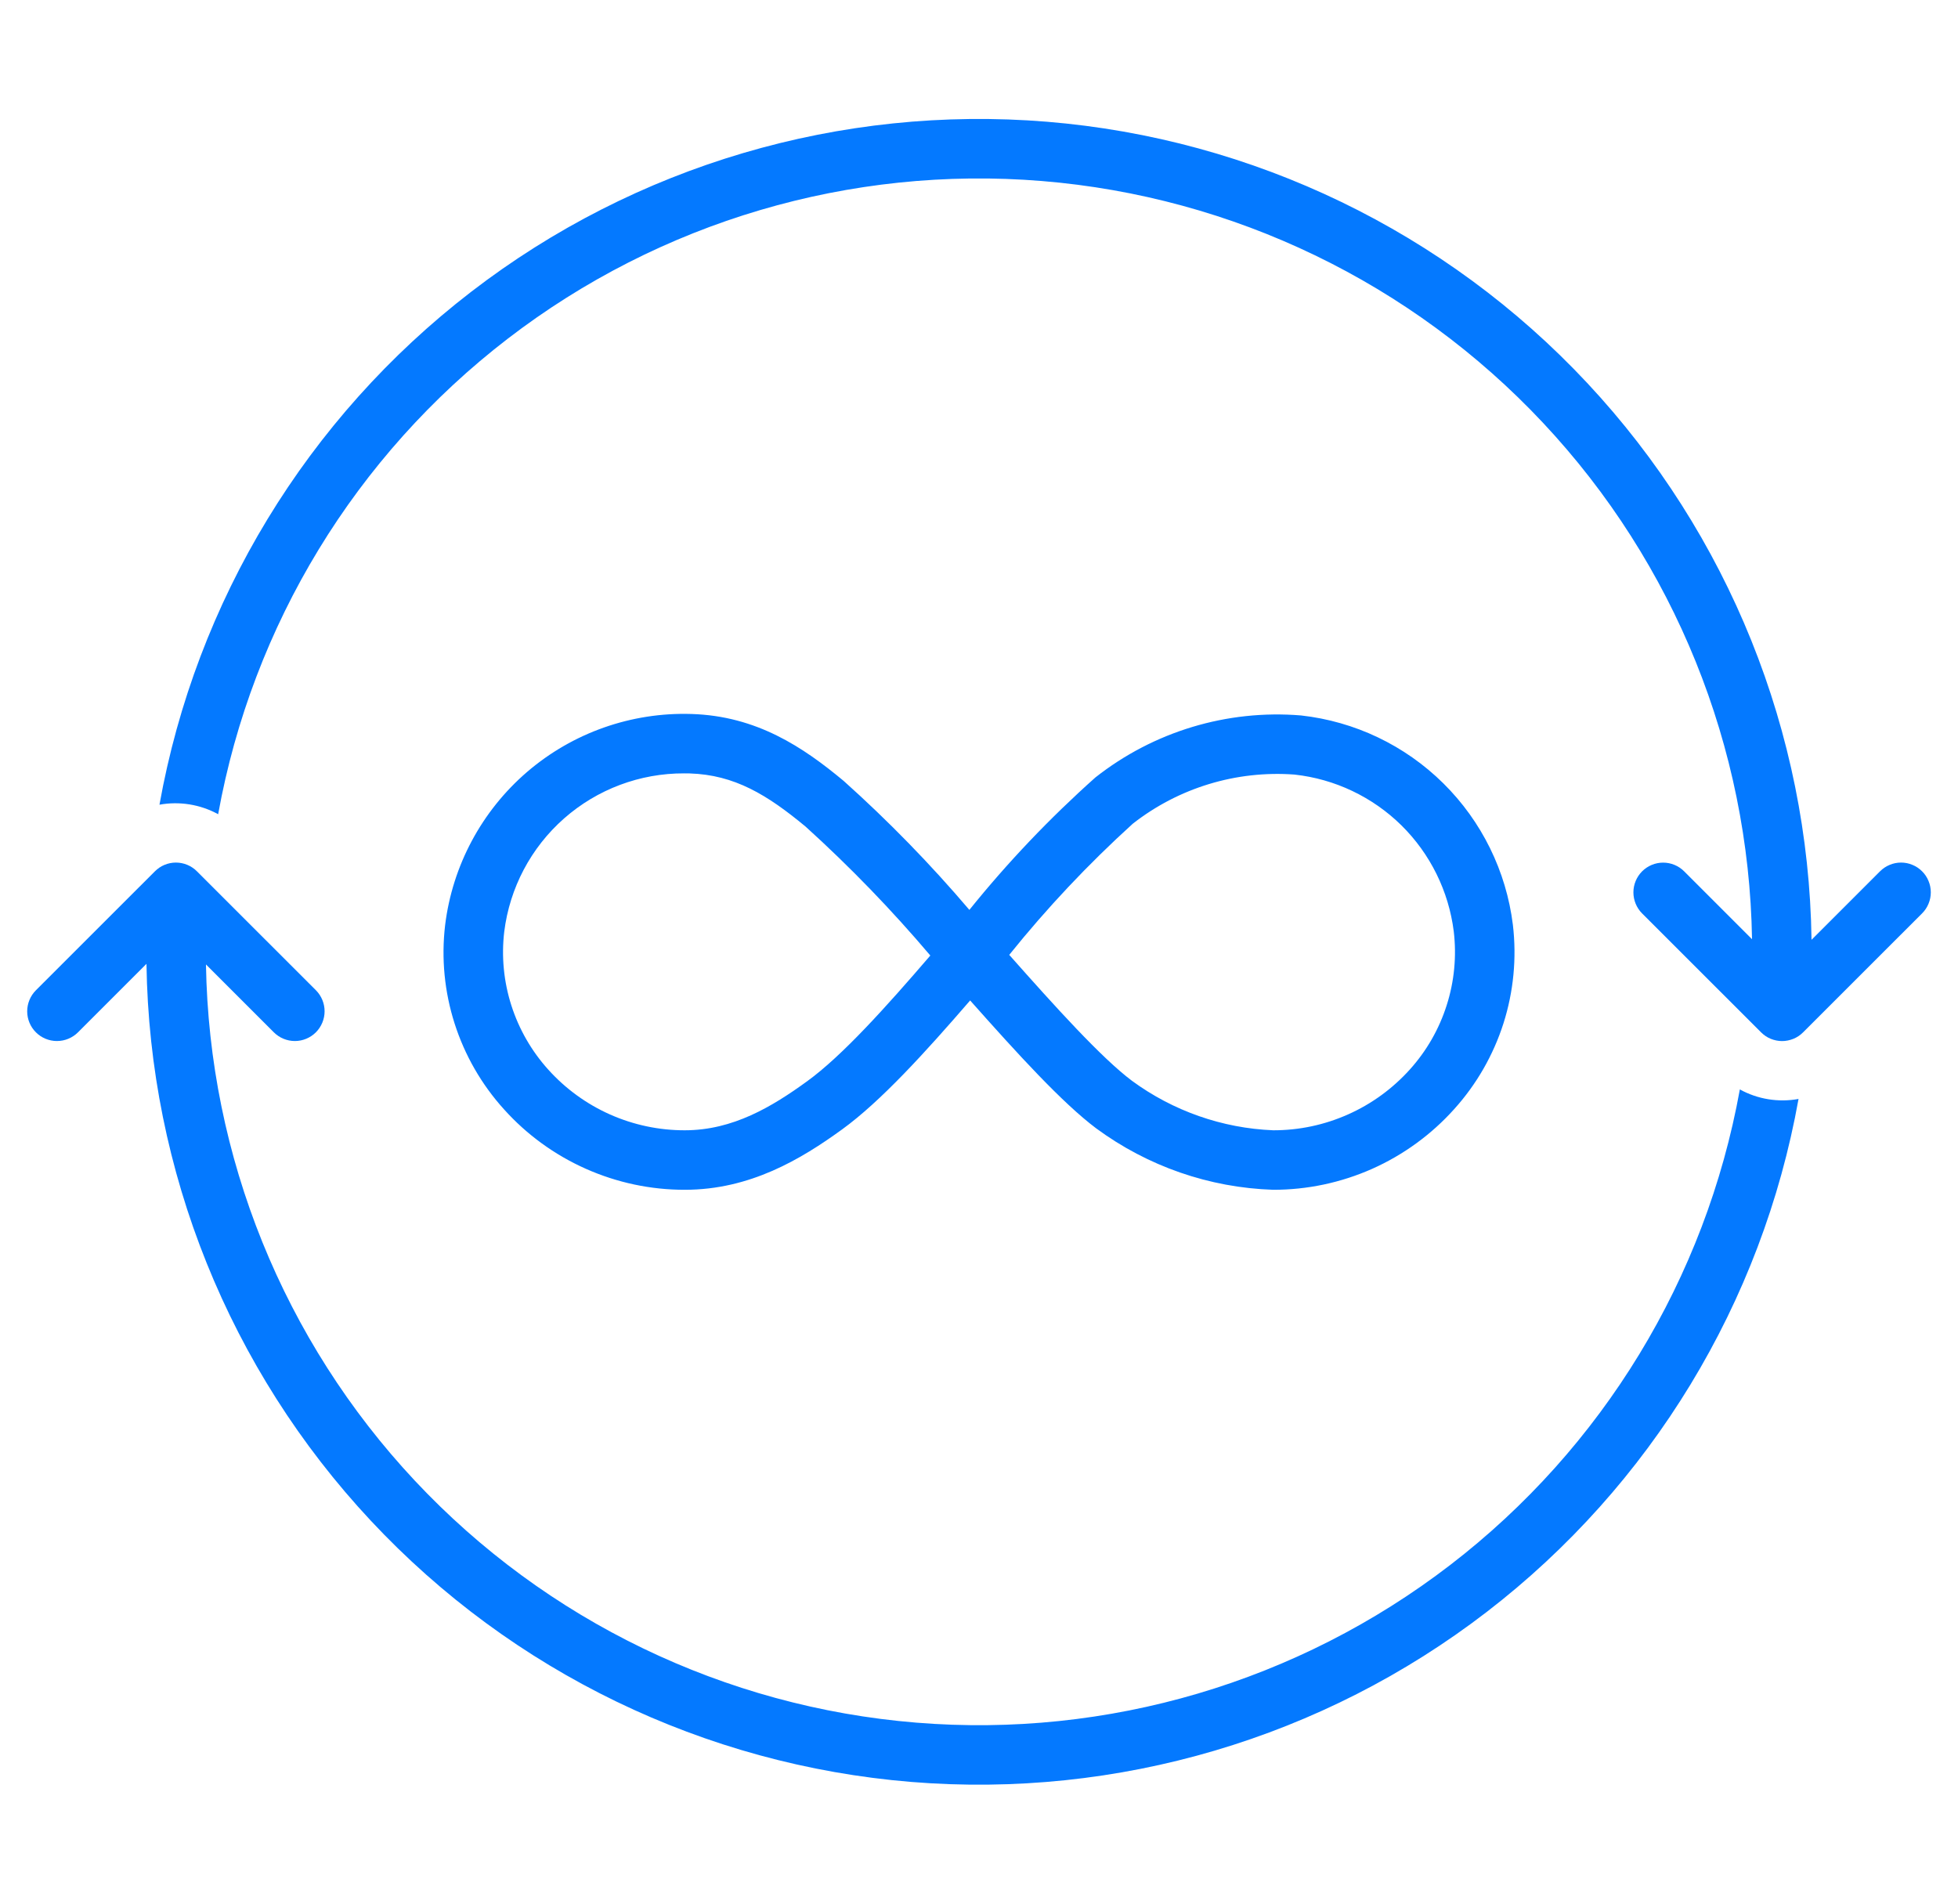
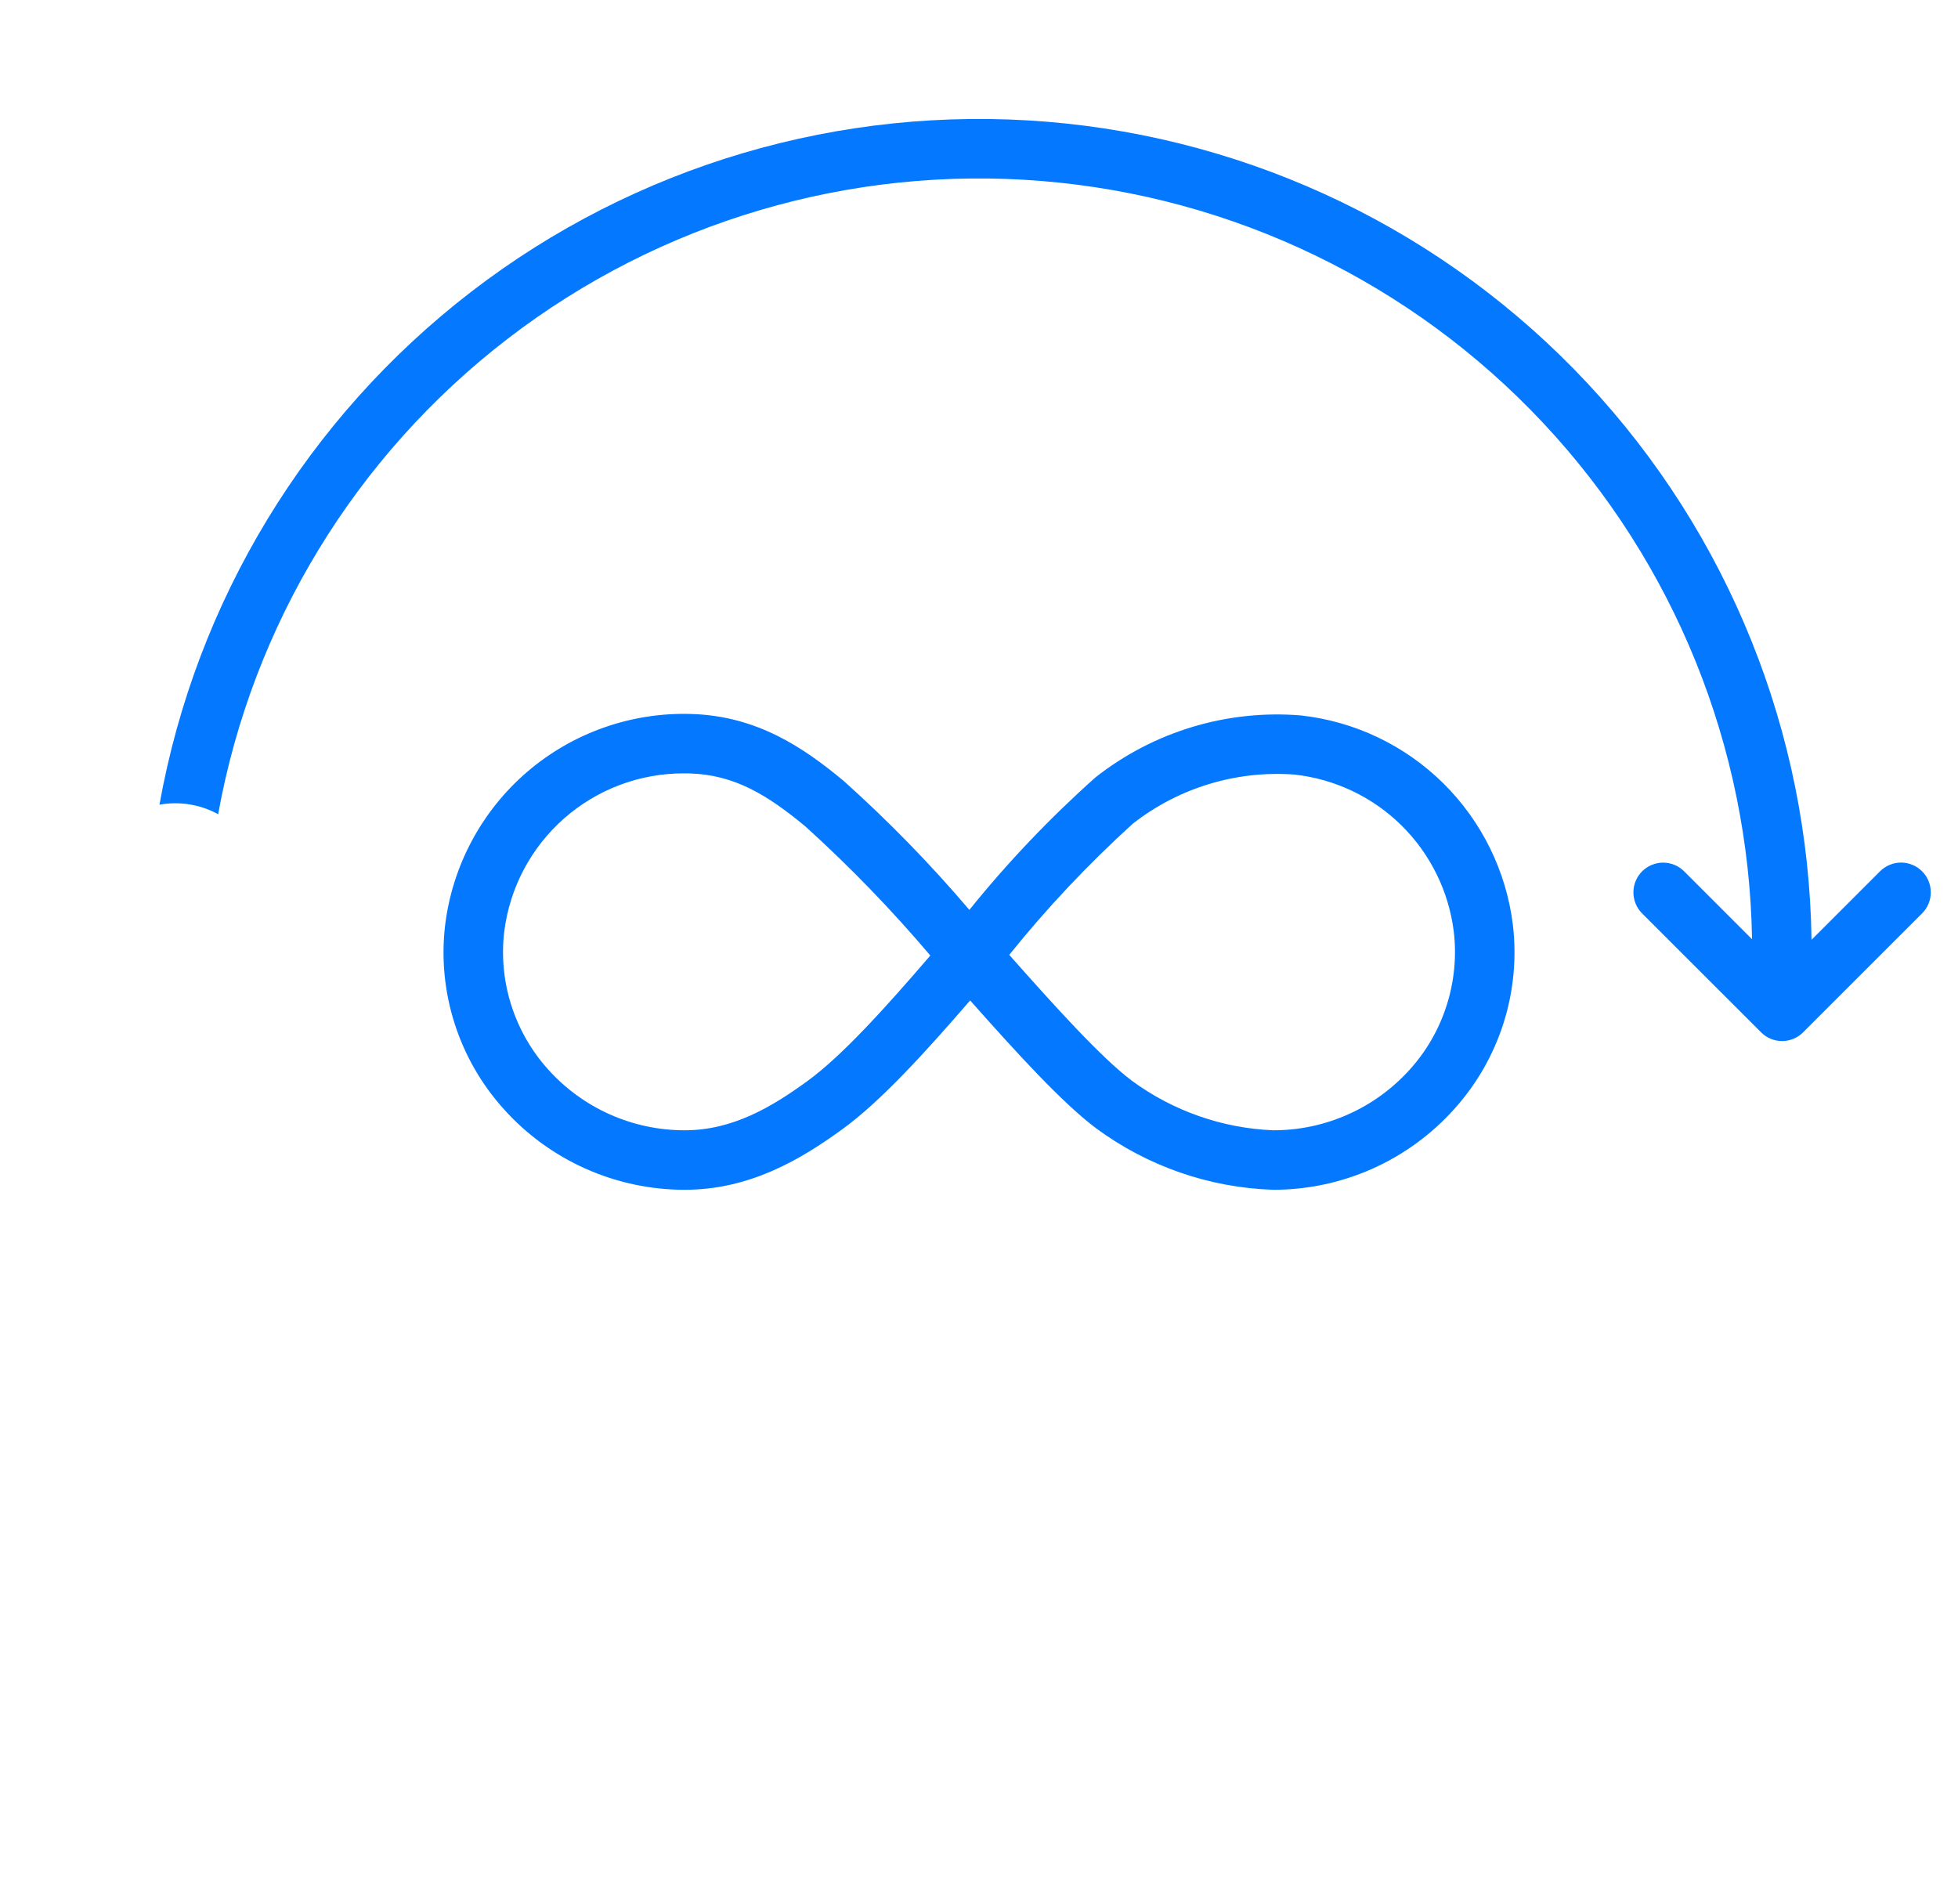
<svg xmlns="http://www.w3.org/2000/svg" width="36" height="35" viewBox="0 0 36 35" fill="none">
  <g clip-path="url(#clip0_398_11755)">
    <path d="M12.591 21.875C13.79 21.875 14.726 21.314 15.483 20.765C16.192 20.251 17.013 19.348 17.837 18.394C18.716 19.384 19.533 20.279 20.155 20.746C21.101 21.443 22.235 21.837 23.409 21.875C24.037 21.876 24.657 21.744 25.231 21.489C25.804 21.233 26.317 20.86 26.736 20.393C27.147 19.938 27.456 19.4 27.643 18.815C27.829 18.23 27.888 17.613 27.816 17.003C27.694 16.017 27.244 15.101 26.537 14.402C25.83 13.703 24.909 13.264 23.921 13.154C22.562 13.042 21.211 13.45 20.14 14.294C19.302 15.041 18.527 15.855 17.823 16.729C17.107 15.887 16.335 15.095 15.511 14.357C14.768 13.739 13.914 13.163 12.711 13.127C11.608 13.093 10.532 13.472 9.694 14.19C8.857 14.909 8.318 15.915 8.184 17.01C8.112 17.619 8.172 18.236 8.359 18.82C8.546 19.404 8.855 19.941 9.266 20.395C9.685 20.862 10.198 21.234 10.771 21.489C11.344 21.744 11.964 21.876 12.591 21.875ZM20.827 15.145C21.671 14.484 22.731 14.162 23.8 14.241C24.542 14.322 25.234 14.651 25.766 15.174C26.297 15.698 26.636 16.385 26.729 17.125C26.783 17.582 26.739 18.044 26.599 18.482C26.46 18.92 26.229 19.323 25.921 19.664C25.604 20.016 25.217 20.298 24.784 20.49C24.351 20.683 23.883 20.782 23.409 20.781C22.472 20.743 21.568 20.426 20.812 19.871C20.251 19.45 19.405 18.514 18.556 17.556C19.249 16.694 20.008 15.888 20.827 15.145ZM9.271 17.13C9.371 16.324 9.763 15.583 10.372 15.047C10.982 14.51 11.767 14.216 12.579 14.219C12.612 14.219 12.645 14.219 12.679 14.22C13.504 14.245 14.107 14.613 14.813 15.199C15.628 15.937 16.394 16.729 17.105 17.568C16.292 18.514 15.484 19.413 14.841 19.879C14.195 20.348 13.475 20.781 12.591 20.781C12.118 20.782 11.65 20.683 11.217 20.491C10.785 20.299 10.398 20.018 10.081 19.666C9.773 19.325 9.542 18.923 9.402 18.486C9.262 18.048 9.217 17.586 9.271 17.13Z" fill="#0479FF" />
-     <path d="M31.989 20.03C31.361 23.505 29.463 26.622 26.664 28.773C23.865 30.925 20.365 31.959 16.846 31.672C13.327 31.385 10.04 29.799 7.626 27.222C5.213 24.645 3.844 21.263 3.787 17.732L5.035 18.98C5.138 19.083 5.277 19.14 5.422 19.14C5.567 19.14 5.705 19.082 5.808 18.98C5.91 18.877 5.968 18.738 5.968 18.593C5.968 18.449 5.911 18.31 5.809 18.207L3.621 16.02C3.57 15.969 3.51 15.928 3.444 15.901C3.377 15.873 3.306 15.859 3.234 15.859C3.163 15.859 3.092 15.873 3.025 15.901C2.959 15.928 2.899 15.969 2.848 16.02L0.66 18.207C0.558 18.31 0.5 18.449 0.5 18.594C0.5 18.739 0.558 18.878 0.66 18.98C0.763 19.083 0.902 19.14 1.047 19.14C1.192 19.14 1.331 19.083 1.434 18.98L2.693 17.721C2.747 21.527 4.217 25.177 6.817 27.958C9.416 30.739 12.958 32.451 16.752 32.762C20.546 33.072 24.32 31.958 27.336 29.636C30.353 27.314 32.397 23.952 33.068 20.205C32.699 20.272 32.318 20.211 31.989 20.03Z" fill="#0479FF" />
    <path d="M35.34 16.02C35.289 15.969 35.229 15.928 35.162 15.901C35.096 15.873 35.025 15.859 34.953 15.859C34.881 15.859 34.81 15.873 34.744 15.901C34.678 15.928 34.617 15.969 34.566 16.02L33.307 17.279C33.253 13.473 31.783 9.823 29.183 7.042C26.584 4.261 23.042 2.549 19.248 2.238C15.454 1.928 11.68 3.042 8.664 5.364C5.647 7.686 3.603 11.048 2.932 14.795C3.301 14.728 3.682 14.79 4.011 14.97C4.639 11.495 6.537 8.378 9.336 6.227C12.135 4.075 15.635 3.041 19.154 3.328C22.673 3.615 25.96 5.201 28.374 7.778C30.788 10.354 32.156 13.737 32.213 17.268L30.965 16.02C30.862 15.917 30.723 15.86 30.578 15.86C30.433 15.86 30.295 15.918 30.192 16.02C30.09 16.123 30.032 16.262 30.032 16.406C30.032 16.551 30.089 16.69 30.191 16.793L32.379 18.98C32.43 19.031 32.49 19.072 32.556 19.099C32.623 19.126 32.694 19.141 32.766 19.141C32.837 19.141 32.908 19.126 32.975 19.099C33.041 19.072 33.102 19.031 33.152 18.98L35.34 16.793C35.391 16.742 35.431 16.682 35.458 16.616C35.486 16.549 35.5 16.478 35.5 16.406C35.5 16.334 35.486 16.263 35.458 16.197C35.431 16.131 35.391 16.07 35.34 16.02Z" fill="#0479FF" />
  </g>
  <defs>
    <clipPath id="clip0_398_11755">
      <rect width="35" height="35" fill="white" transform="translate(0.5)" />
    </clipPath>
  </defs>
</svg>